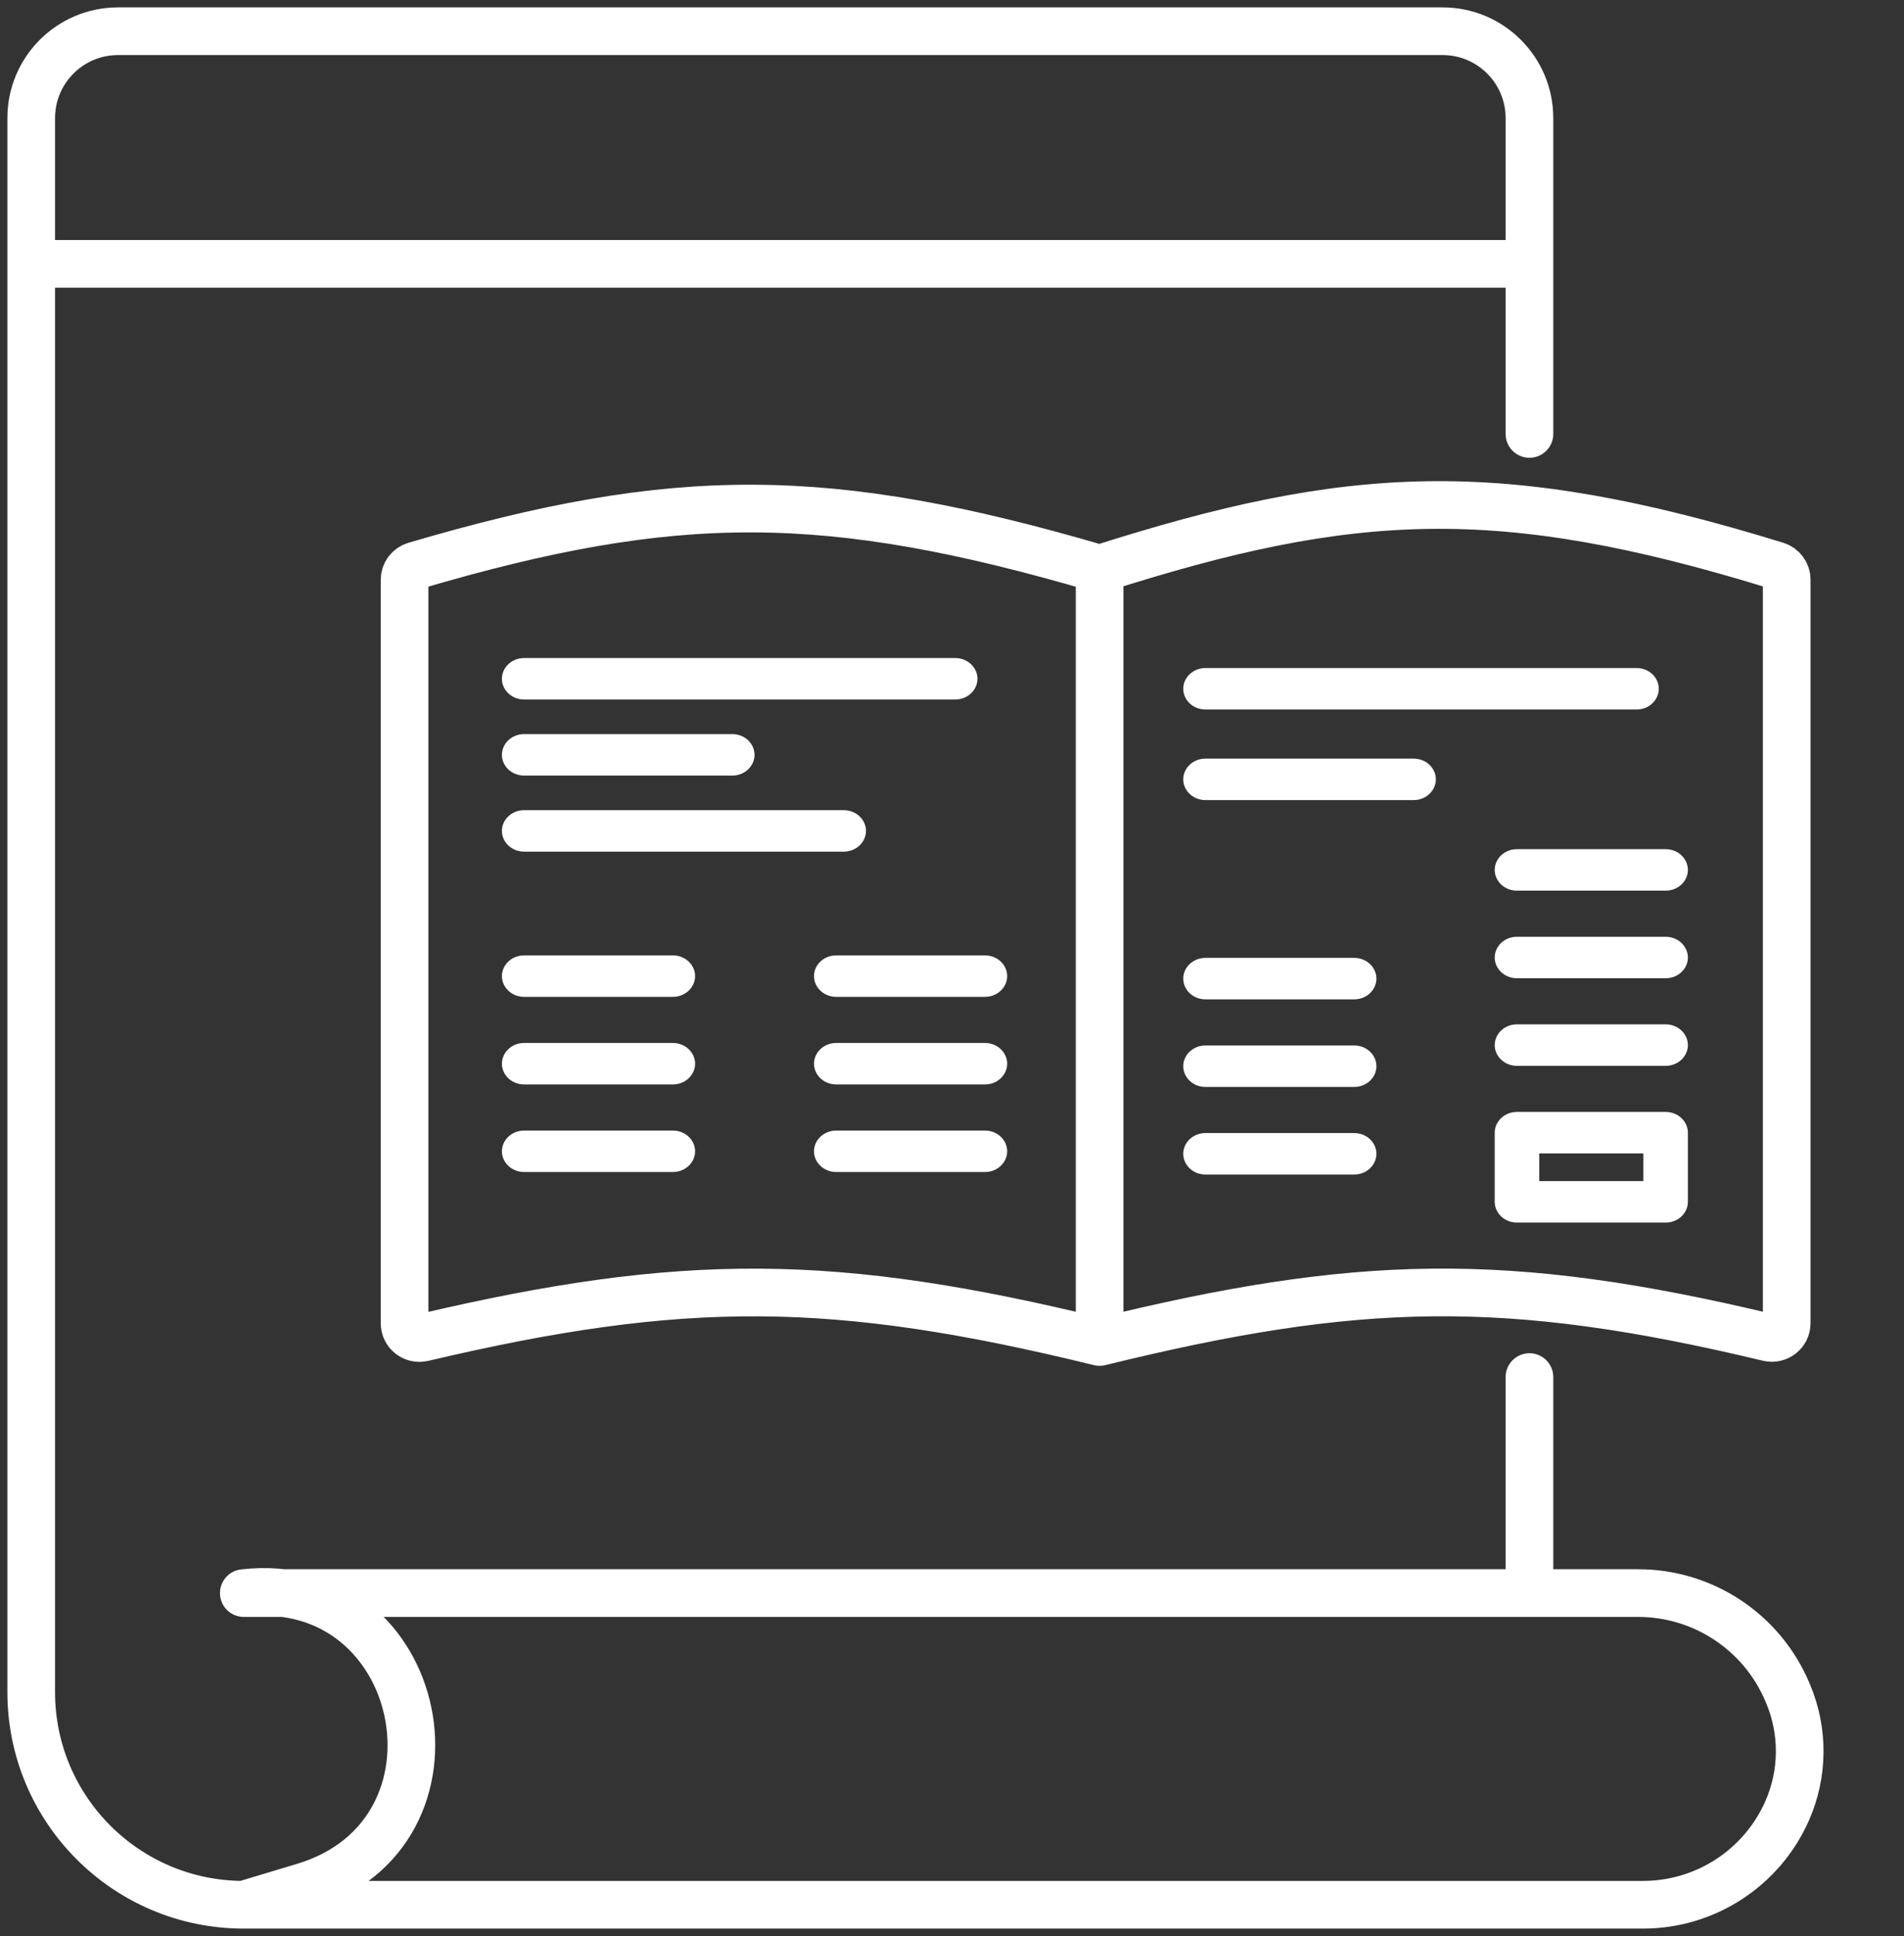
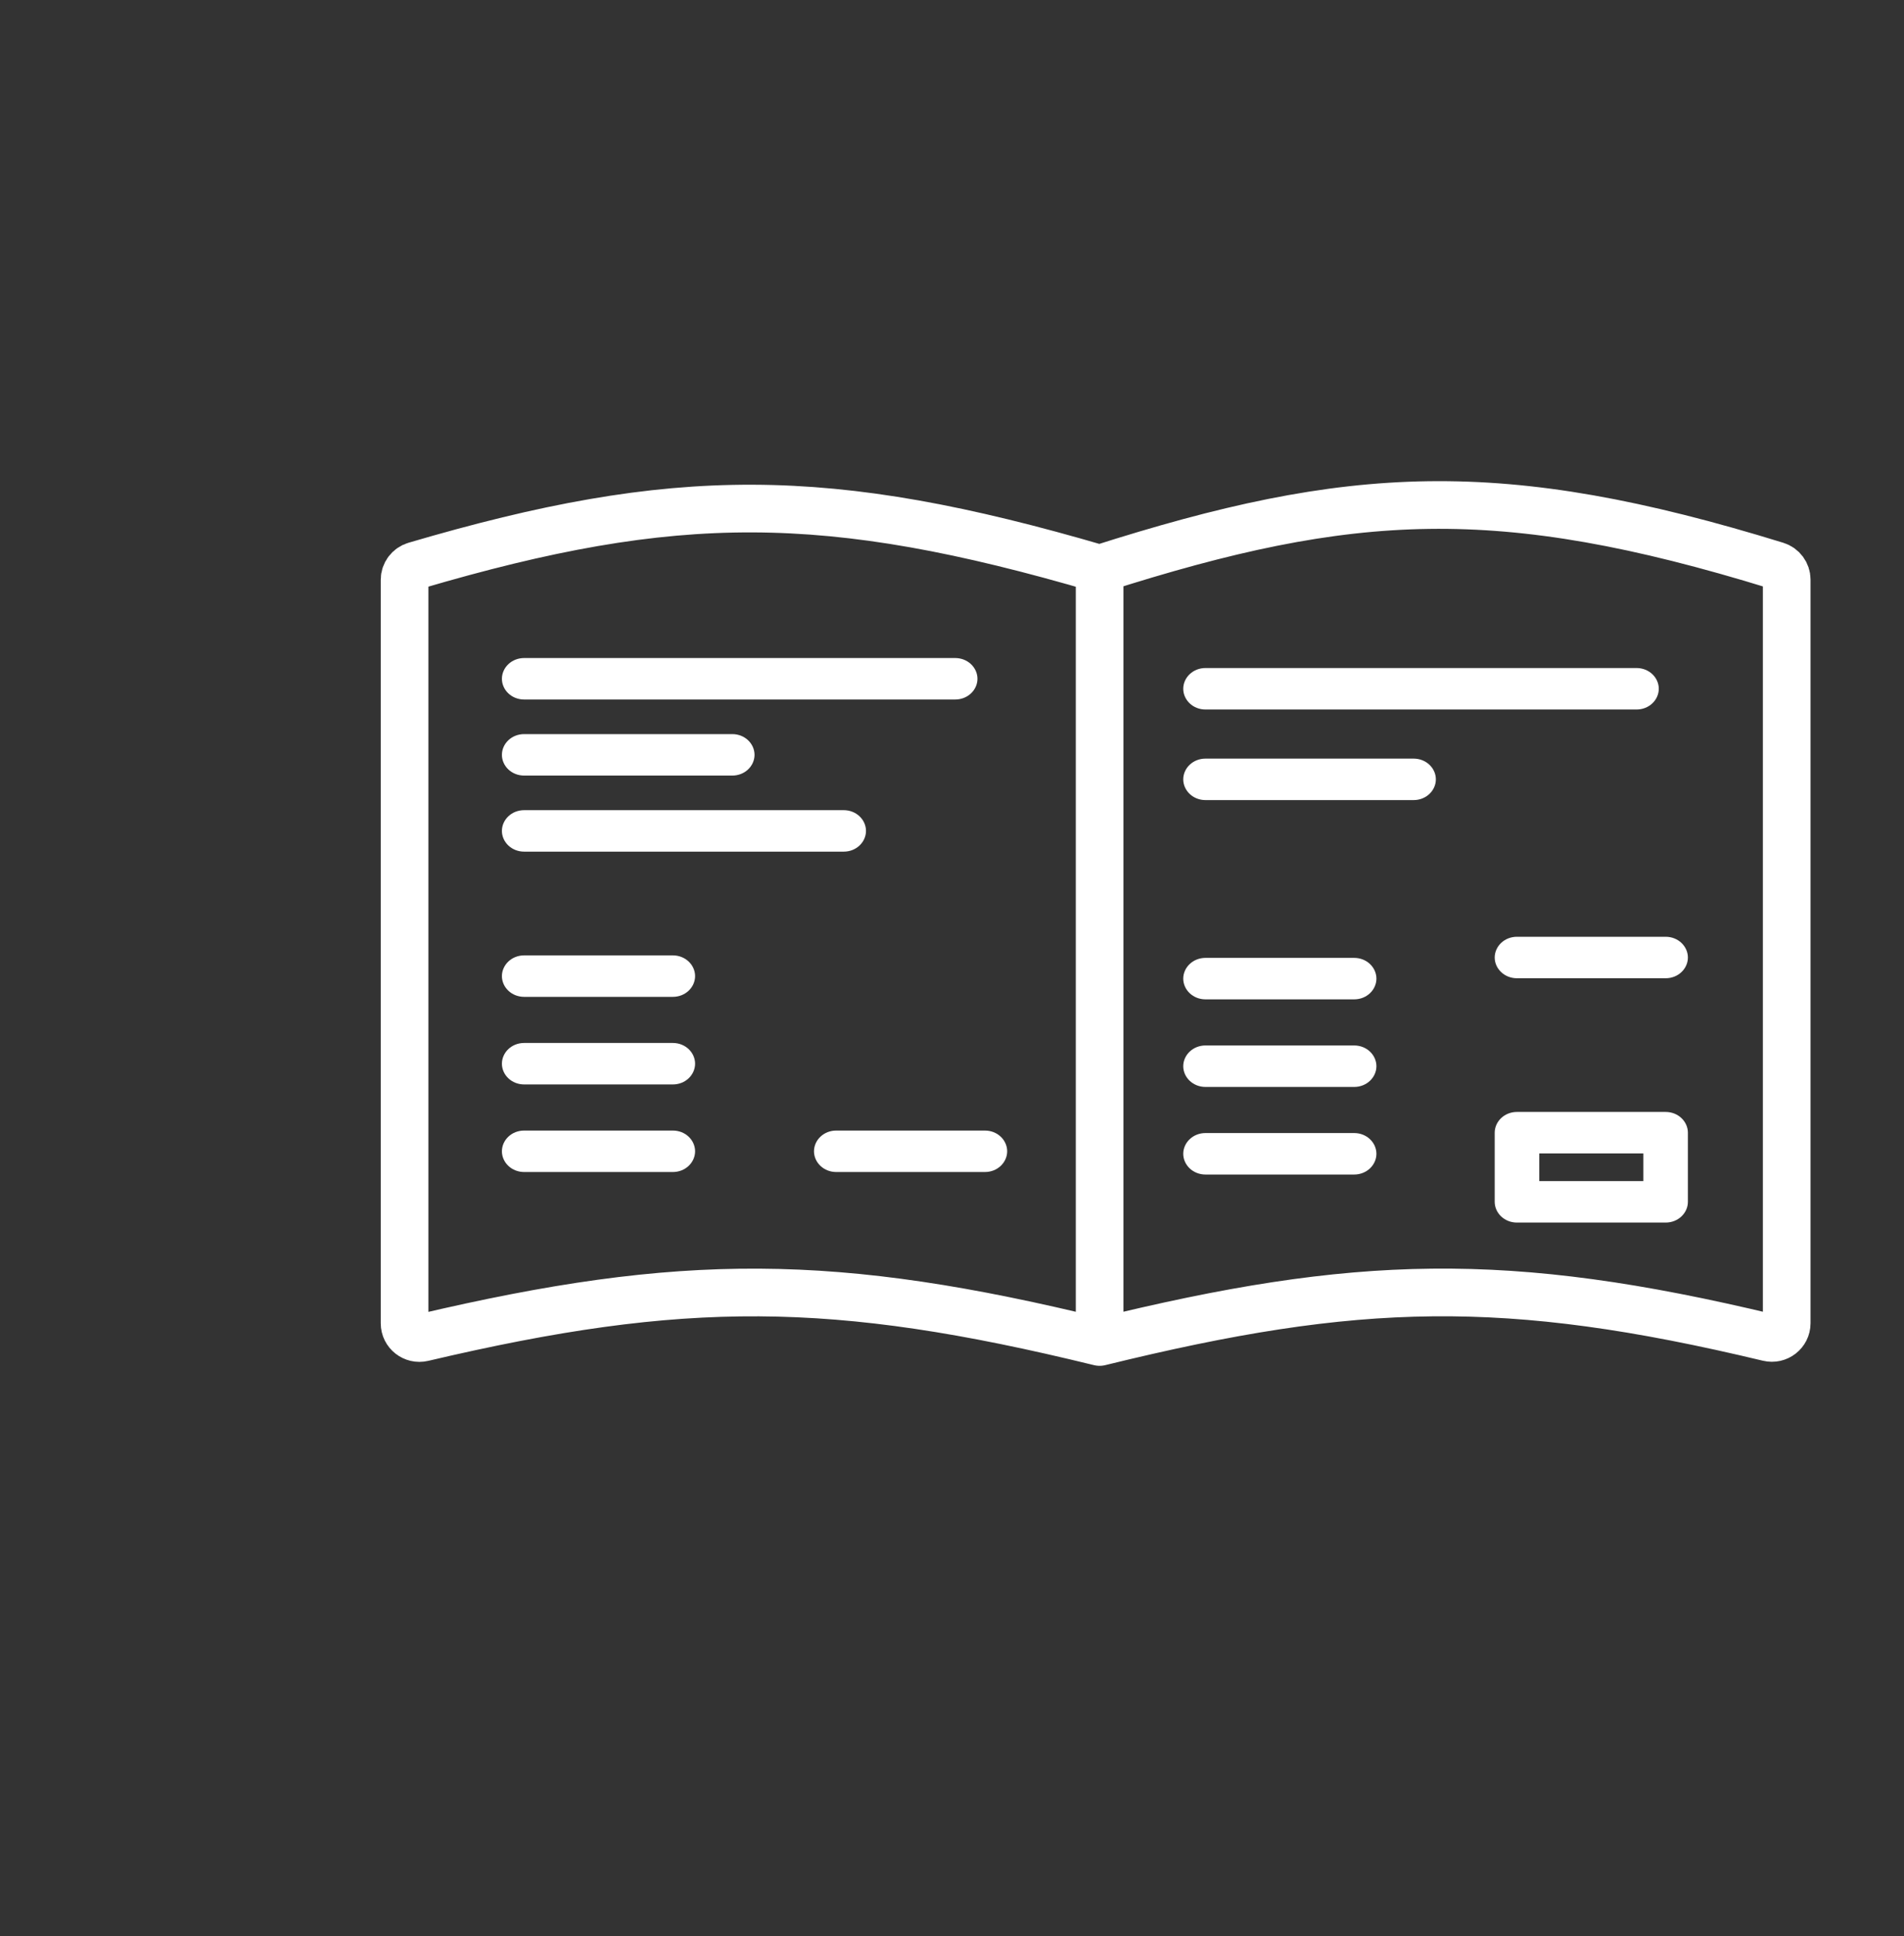
<svg xmlns="http://www.w3.org/2000/svg" width="122" height="124" viewBox="0 0 122 124" fill="none">
  <rect x="0" y="0" width="122" height="124" fill="#333333" stroke="none" />
  <path d="M70.459 36.431C86.574 31.284 96.099 30.763 113.817 36.224C114.21 36.345 114.484 36.711 114.484 37.123V84.752C114.484 85.364 113.906 85.812 113.312 85.669C96.524 81.648 86.955 81.902 70.459 85.954M70.459 36.431C52.995 31.316 43.275 31.327 26.601 36.23C26.202 36.348 25.923 36.716 25.923 37.133V84.758C25.923 85.368 26.497 85.815 27.091 85.676C43.76 81.756 53.46 81.793 70.459 85.954M70.459 36.431V85.954" stroke="white" stroke-width="3.054" stroke-linecap="round" stroke-linejoin="round" />
  <path d="M61.203 44.339H33.588C33.023 44.339 32.625 43.922 32.625 43.476C32.625 43.03 33.023 42.612 33.588 42.612H61.203C61.767 42.612 62.166 43.03 62.166 43.476C62.166 43.922 61.767 44.339 61.203 44.339Z" fill="white" stroke="white" stroke-width="0.93" />
  <path d="M46.919 49.211H33.588C33.023 49.211 32.625 48.794 32.625 48.348C32.625 47.902 33.023 47.484 33.588 47.484H46.919C47.484 47.484 47.882 47.902 47.882 48.348C47.882 48.794 47.484 49.211 46.919 49.211Z" fill="white" stroke="white" stroke-width="0.93" />
  <path d="M54.061 54.083H33.588C33.023 54.083 32.625 53.665 32.625 53.219C32.625 52.774 33.023 52.356 33.588 52.356H54.061C54.626 52.356 55.024 52.774 55.024 53.219C55.024 53.665 54.626 54.083 54.061 54.083Z" fill="white" stroke="white" stroke-width="0.93" />
  <path d="M104.86 44.979H77.245C76.68 44.979 76.282 44.562 76.282 44.116C76.282 43.67 76.68 43.252 77.245 43.252H104.86C105.424 43.252 105.823 43.67 105.823 44.116C105.823 44.562 105.424 44.979 104.86 44.979Z" fill="white" stroke="white" stroke-width="0.93" />
  <path d="M90.576 50.781H77.245C76.68 50.781 76.282 50.363 76.282 49.917C76.282 49.472 76.68 49.054 77.245 49.054H90.576C91.141 49.054 91.539 49.472 91.539 49.917C91.539 50.363 91.141 50.781 90.576 50.781Z" fill="white" stroke="white" stroke-width="0.93" />
  <path d="M33.588 61.657H43.11C43.675 61.657 44.074 62.075 44.074 62.52C44.074 62.966 43.675 63.384 43.11 63.384H33.588C33.023 63.384 32.625 62.966 32.625 62.52C32.625 62.075 33.023 61.657 33.588 61.657Z" fill="white" stroke="white" stroke-width="0.93" />
-   <path d="M53.585 61.657H63.107C63.672 61.657 64.071 62.075 64.071 62.52C64.071 62.966 63.672 63.384 63.107 63.384H53.585C53.021 63.384 52.622 62.966 52.622 62.52C52.622 62.075 53.021 61.657 53.585 61.657Z" fill="white" stroke="white" stroke-width="0.93" />
-   <path d="M97.202 54.855H106.725C107.289 54.855 107.688 55.273 107.688 55.719C107.688 56.164 107.289 56.582 106.725 56.582H97.202C96.638 56.582 96.239 56.164 96.239 55.719C96.239 55.273 96.638 54.855 97.202 54.855Z" fill="white" stroke="white" stroke-width="0.93" />
  <path d="M33.588 67.267H43.11C43.675 67.267 44.074 67.684 44.074 68.13C44.074 68.576 43.675 68.994 43.11 68.994H33.588C33.023 68.994 32.625 68.576 32.625 68.13C32.625 67.684 33.023 67.267 33.588 67.267Z" fill="white" stroke="white" stroke-width="0.93" />
-   <path d="M53.585 67.267H63.107C63.672 67.267 64.071 67.684 64.071 68.13C64.071 68.576 63.672 68.994 63.107 68.994H53.585C53.021 68.994 52.622 68.576 52.622 68.13C52.622 67.684 53.021 67.267 53.585 67.267Z" fill="white" stroke="white" stroke-width="0.93" />
  <path d="M97.202 60.465H106.725C107.289 60.465 107.688 60.883 107.688 61.329C107.688 61.775 107.289 62.192 106.725 62.192H97.202C96.638 62.192 96.239 61.775 96.239 61.329C96.239 60.883 96.638 60.465 97.202 60.465Z" fill="white" stroke="white" stroke-width="0.93" />
  <path d="M33.588 72.877H43.11C43.675 72.877 44.074 73.294 44.074 73.74C44.074 74.186 43.675 74.603 43.11 74.603H33.588C33.023 74.603 32.625 74.186 32.625 73.74C32.625 73.294 33.023 72.877 33.588 72.877Z" fill="white" stroke="white" stroke-width="0.93" />
  <path d="M53.585 72.877H63.107C63.672 72.877 64.071 73.294 64.071 73.74C64.071 74.186 63.672 74.603 63.107 74.603H53.585C53.021 74.603 52.622 74.186 52.622 73.74C52.622 73.294 53.021 72.877 53.585 72.877Z" fill="white" stroke="white" stroke-width="0.93" />
  <path d="M77.245 61.817H86.767C87.332 61.817 87.73 62.235 87.73 62.681C87.73 63.126 87.332 63.544 86.767 63.544H77.245C76.68 63.544 76.282 63.126 76.282 62.681C76.282 62.235 76.68 61.817 77.245 61.817Z" fill="white" stroke="white" stroke-width="0.93" />
  <path d="M77.245 67.427H86.767C87.332 67.427 87.73 67.845 87.73 68.29C87.73 68.736 87.332 69.154 86.767 69.154H77.245C76.68 69.154 76.282 68.736 76.282 68.29C76.282 67.845 76.68 67.427 77.245 67.427Z" fill="white" stroke="white" stroke-width="0.93" />
  <path d="M77.245 73.037H86.767C87.332 73.037 87.73 73.455 87.73 73.9C87.73 74.346 87.332 74.764 86.767 74.764H77.245C76.68 74.764 76.282 74.346 76.282 73.9C76.282 73.455 76.68 73.037 77.245 73.037Z" fill="white" stroke="white" stroke-width="0.93" />
-   <path d="M97.202 66.075H106.725C107.289 66.075 107.688 66.493 107.688 66.939C107.688 67.385 107.289 67.802 106.725 67.802H97.202C96.638 67.802 96.239 67.385 96.239 66.939C96.239 66.493 96.638 66.075 97.202 66.075Z" fill="white" stroke="white" stroke-width="0.93" />
  <path d="M105.296 76.114H105.762V75.649V73.877V73.412H105.296H98.631H98.165V73.877V75.649V76.114H98.631H105.296ZM97.202 71.685H106.725C107.289 71.685 107.688 72.103 107.688 72.549V76.978C107.688 77.423 107.289 77.841 106.725 77.841H97.202C96.638 77.841 96.239 77.423 96.239 76.978V72.549C96.239 72.103 96.638 71.685 97.202 71.685Z" fill="white" stroke="white" stroke-width="0.93" />
-   <path d="M98 122L83.555 122M98 102.037H15.622V102.037C27.291 100.716 30.727 117.456 19.481 120.839L15.622 122M98 102.037V88.202M98 102.037H104.966C109.126 102.037 112.885 104.522 114.515 108.35L114.561 108.458C115.591 110.878 115.568 113.618 114.496 116.02V116.02C112.873 119.657 109.262 122 105.279 122L83.555 122M15.622 122V122C8.099 122 2 115.901 2 108.378L2 16.899M15.622 122L83.555 122M98 16.899L98 7.565C98 4.491 95.509 2 92.435 2H7.565C4.491 2 2 4.491 2 7.565L2 16.899M98 16.899H2M98 16.899V27.793" stroke="white" stroke-width="3.054" stroke-linecap="round" stroke-linejoin="round" />
</svg>